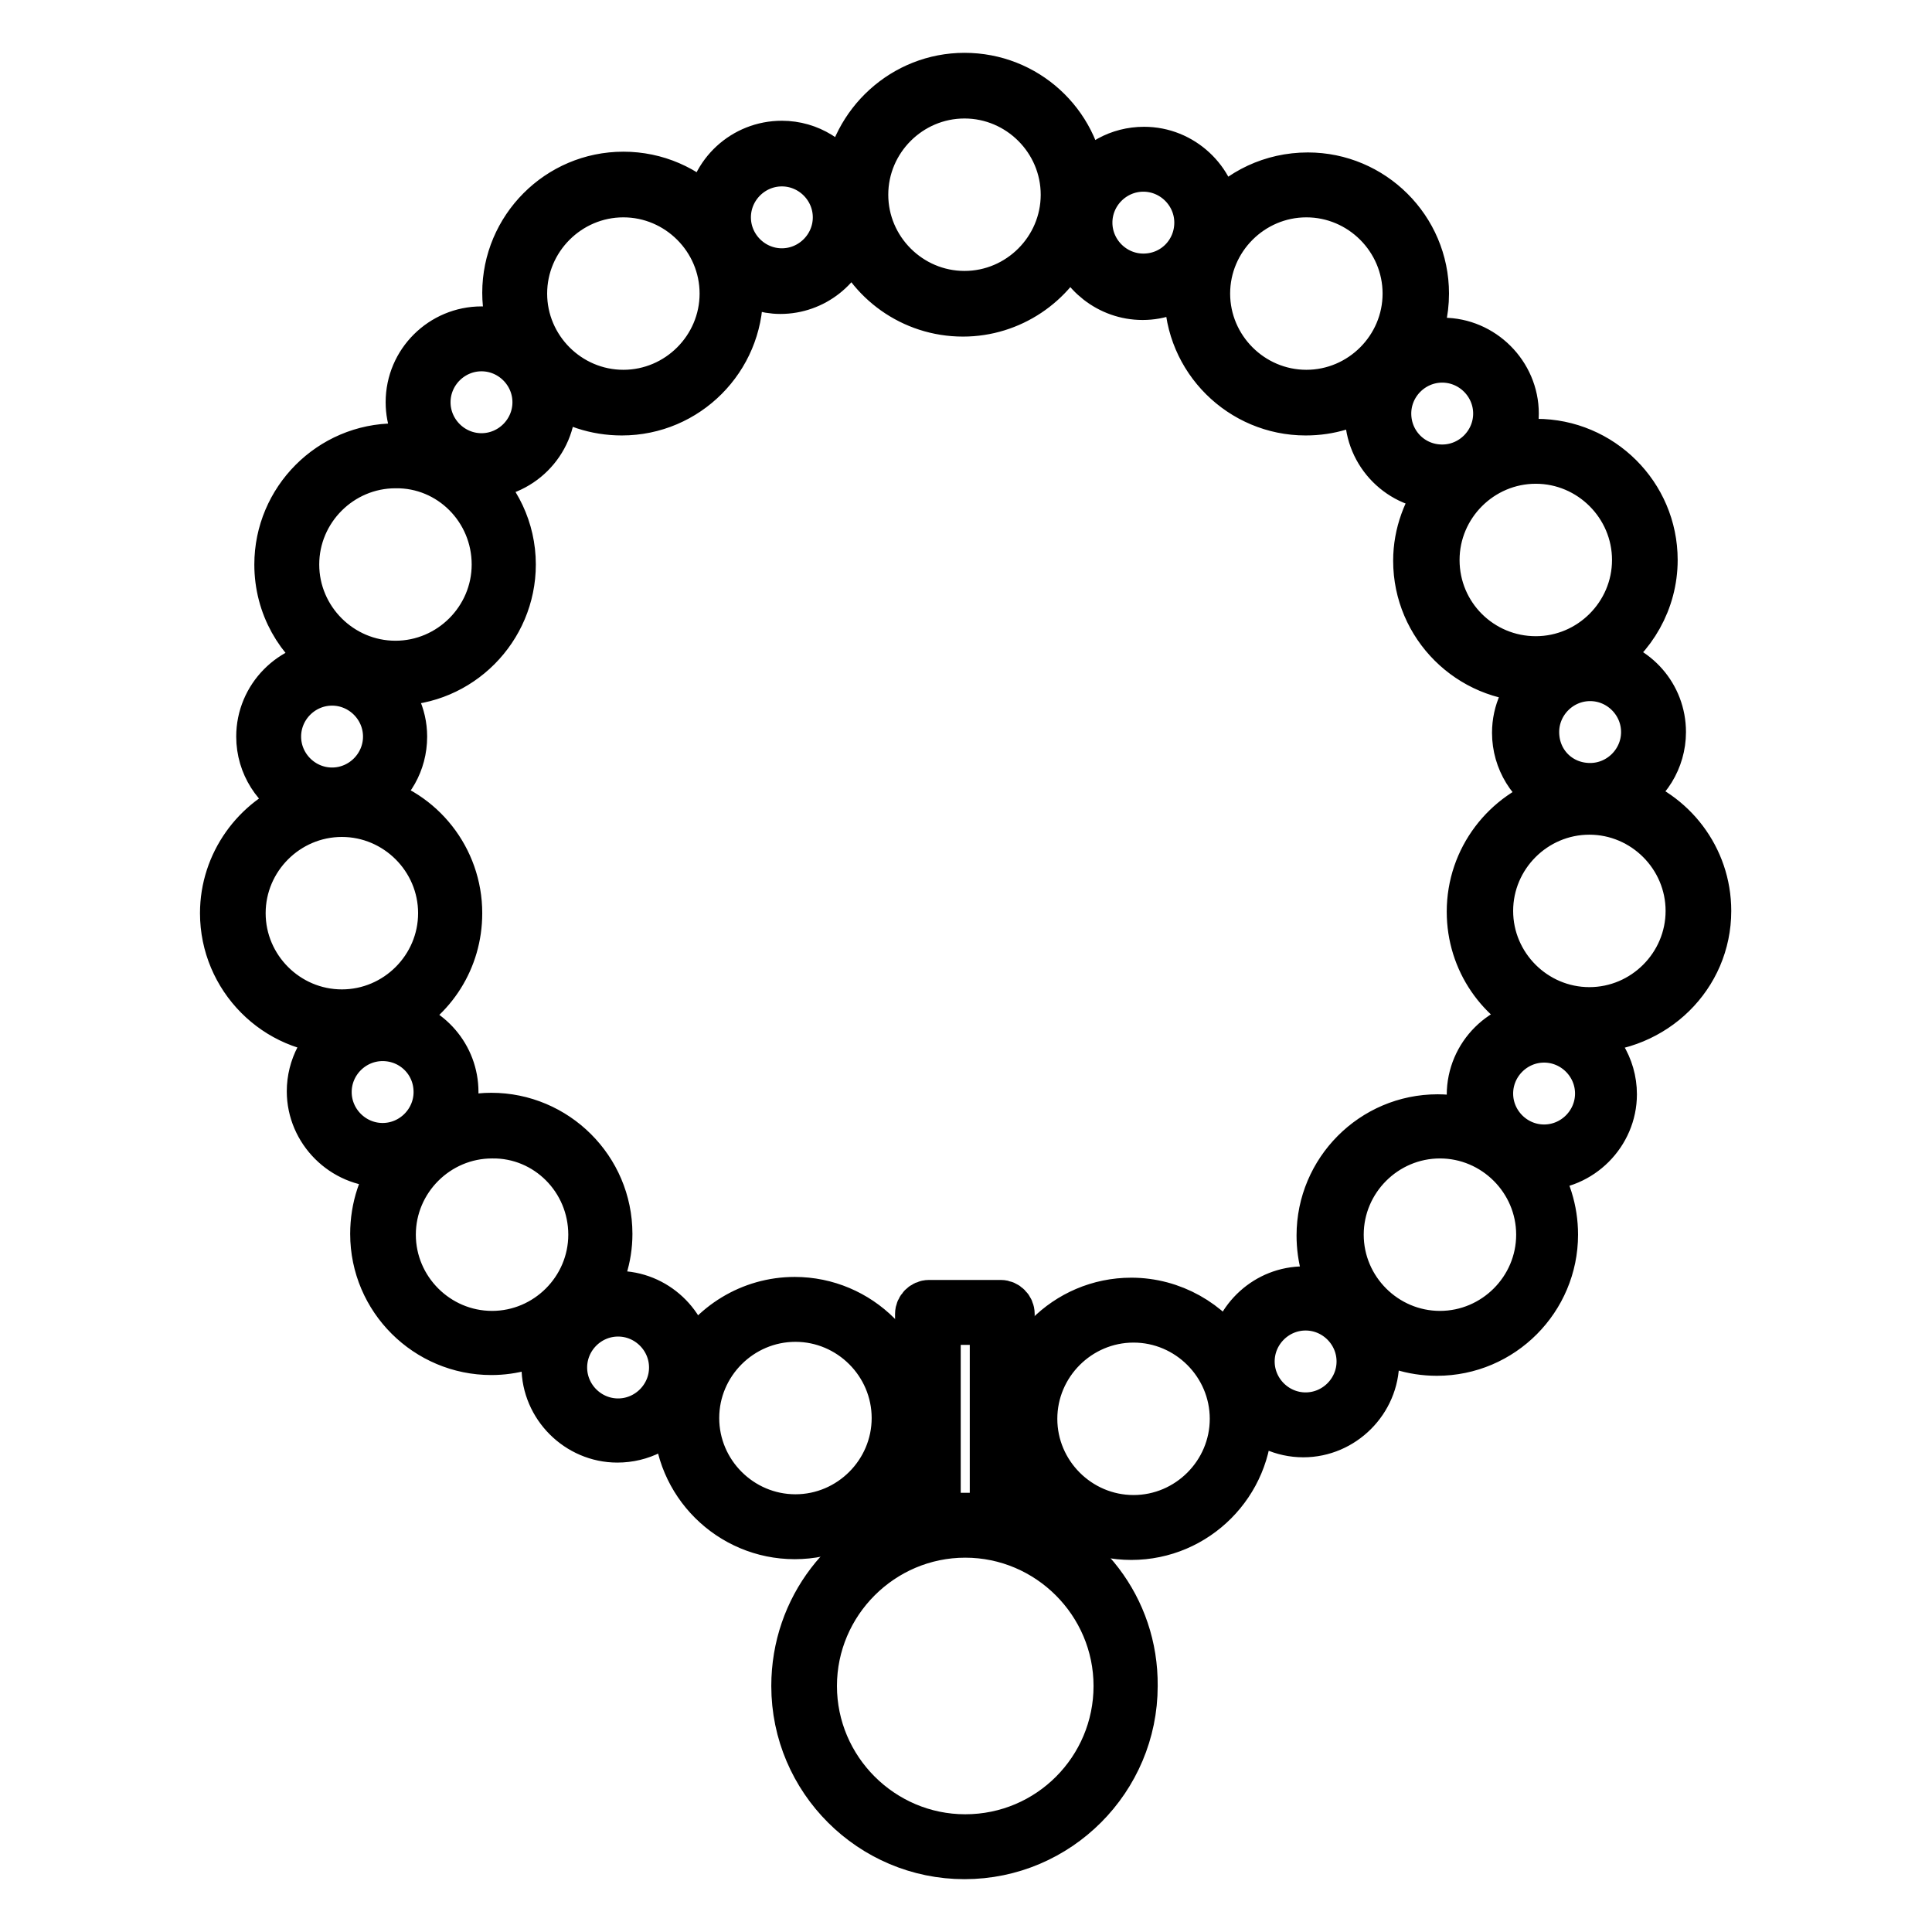
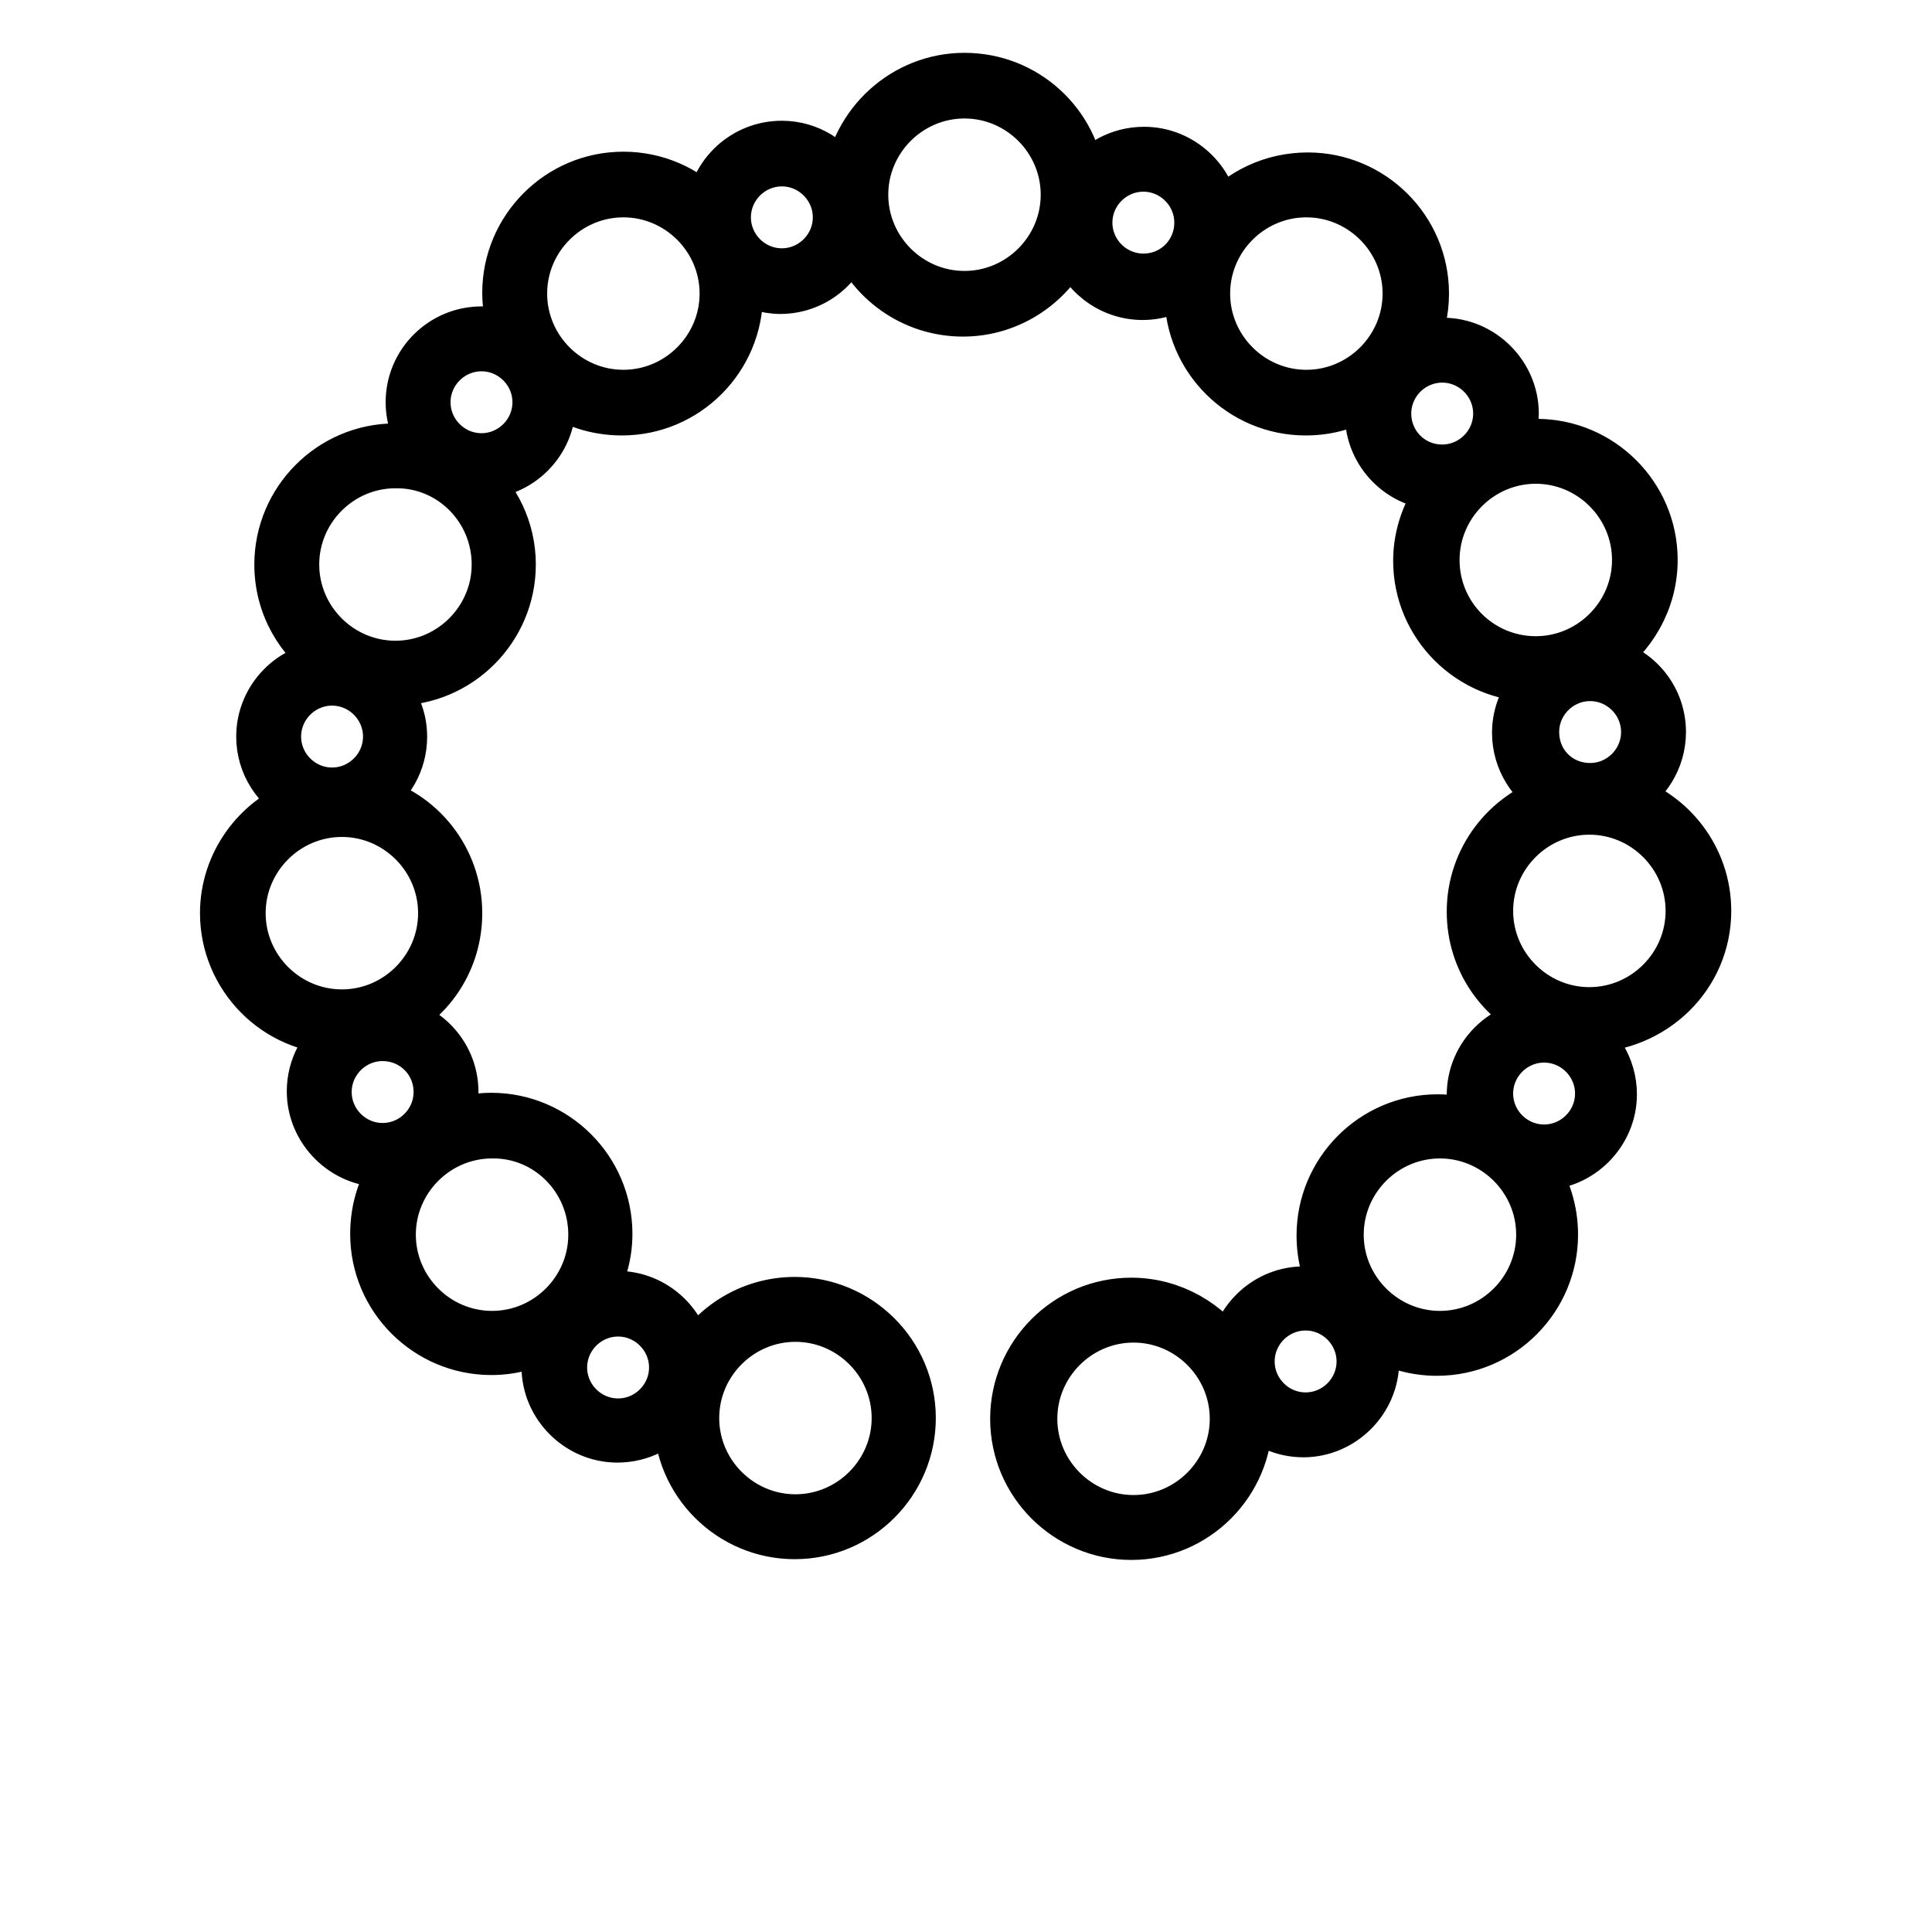
<svg xmlns="http://www.w3.org/2000/svg" version="1.1" x="0px" y="0px" viewBox="0 0 256 256" enable-background="new 0 0 256 256" xml:space="preserve">
  <g>
-     <path stroke-width="6" fill-opacity="0" stroke="#000000" d="M134.1,201.6v-27.5c0-0.8-0.7-1.5-1.5-1.5h-9.5c-0.8,0-1.5,0.7-1.5,1.5v27.5c-9.5,2.7-16.4,11.4-16.4,21.8 c0,12.5,10.2,22.6,22.6,22.6c12.5,0,22.6-10.2,22.6-22.6C150.5,213,143.6,204.3,134.1,201.6L134.1,201.6z M124.3,200.8v-25.6h7.2 v25.6H124.3z M127.9,243.4c-11,0-20-9-20-20c0-11,9-20,20-20s20,9,20,20C147.9,234.4,139,243.4,127.9,243.4z" />
    <path stroke-width="6" fill-opacity="0" stroke="#000000" d="M226.4,120.7c0-7.1-4.7-13.1-11.2-15.1c3.1-1.6,5.2-4.9,5.2-8.6c0-4.9-3.6-8.9-8.3-9.6 c4.3-2.8,7.2-7.7,7.2-13.2c0-8.7-7.1-15.7-15.7-15.7c-1.3,0-2.5,0.2-3.6,0.4c0.6-1.3,0.9-2.7,0.9-4.1c0-5.3-4.4-9.7-9.7-9.7 c-1.4,0-2.7,0.3-3.8,0.8c1-2.1,1.6-4.5,1.6-7c0-8.7-7.1-15.7-15.7-15.7c-4.8,0-9.1,2.1-12,5.5c-0.4-4.9-4.6-8.9-9.7-8.9 c-3.4,0-6.4,1.7-8.1,4.4C142.7,16.2,136,10,127.8,10c-8.1,0-14.8,6.2-15.7,14.1c-1.6-3-4.8-5.1-8.5-5.1c-5.1,0-9.3,3.9-9.7,8.9 c-2.9-3-6.9-4.8-11.3-4.8c-8.7,0-15.7,7.1-15.7,15.7c0,2,0.4,3.9,1.1,5.7c-1.3-0.6-2.7-0.9-4.2-0.9c-5.3,0-9.7,4.3-9.7,9.7 c0,2.4,0.9,4.6,2.3,6.3c-1.3-0.3-2.6-0.5-4-0.5c-8.7,0-15.7,7.1-15.7,15.7c0,5.5,2.8,10.3,7.1,13.1c-5.2,0.1-9.5,4.4-9.5,9.7 c0,3.8,2.2,7.1,5.4,8.7c-5.9,2.2-10.2,8-10.2,14.7c0,8.6,7,15.7,15.6,15.7c-2.5,1.7-4.1,4.7-4.1,7.9c0,5.3,4.4,9.7,9.7,9.7 c0.6,0,1.2-0.1,1.8-0.2c-2,2.6-3.1,5.9-3.1,9.4c0,8.7,7.1,15.7,15.7,15.7c2.9,0,5.6-0.8,7.9-2.2c-0.6,1.3-0.9,2.6-0.9,4.1 c0,5.3,4.4,9.7,9.7,9.7c3.2,0,6-1.5,7.8-3.9c0,0.3,0,0.6,0,1c0,8.7,7.1,15.7,15.7,15.7c8.7,0,15.7-7.1,15.7-15.7 c0-8.7-7.1-15.7-15.7-15.7c-5.9,0-11.1,3.3-13.8,8.2c-0.4-5-4.6-9-9.7-9c-1.3,0-2.5,0.3-3.6,0.7c1.6-2.5,2.6-5.4,2.6-8.6 c0-8.7-7.1-15.7-15.7-15.7c-2,0-3.9,0.4-5.7,1.1c0.6-1.3,1-2.7,1-4.2c0-4.8-3.5-8.8-8.2-9.6c5.2-2.6,8.7-7.9,8.7-14.1 c0-7.3-5-13.5-11.8-15.2c2.7-1.7,4.5-4.7,4.5-8.2c0-2.9-1.3-5.4-3.2-7.2c0.6,0.1,1.3,0.1,1.9,0.1c8.7,0,15.7-7.1,15.7-15.7 c0-4.7-2.1-8.9-5.4-11.8c0.3,0,0.7,0.1,1,0.1c5.3,0,9.7-4.3,9.7-9.7c0-0.6-0.1-1.2-0.2-1.7c2.6,1.9,5.8,3,9.3,3 c8.7,0,15.7-7.1,15.7-15.7c0-0.7-0.1-1.4-0.1-2.1c1.5,1,3.4,1.7,5.4,1.7c4.5,0,8.3-3.1,9.4-7.3c2.2,6,8,10.3,14.8,10.3 c6.4,0,12-3.9,14.4-9.4c1.1,4.1,4.9,7.2,9.4,7.2c2.3,0,4.3-0.8,6-2.1c-0.1,0.6-0.1,1.1-0.1,1.7c0,8.7,7.1,15.7,15.7,15.7 c3.2,0,6.1-0.9,8.6-2.6c-0.3,0.9-0.4,1.8-0.4,2.8c0,5.3,4.3,9.7,9.7,9.7h0.1c-2.1,2.7-3.4,6.1-3.4,9.7c0,8.7,7.1,15.7,15.7,15.7 c0.2,0,0.4,0,0.5,0c-1.9,1.8-3.1,4.3-3.1,7.1c0,3.7,2.1,7,5.2,8.6c-6.5,2-11.2,8-11.2,15.1c0,6.6,4,12.2,9.8,14.6h-0.1 c-5.3,0-9.7,4.3-9.7,9.7c0,1.3,0.3,2.5,0.7,3.7c-1.5-0.5-3.2-0.8-4.9-0.8c-8.7,0-15.7,7.1-15.7,15.7c0,3,0.8,5.8,2.3,8.1 c-1.3-0.6-2.7-1-4.3-1c-5,0-9.1,3.8-9.7,8.7c-2.8-4.3-7.7-7.2-13.2-7.2c-8.7,0-15.7,7.1-15.7,15.7c0,8.7,7.1,15.7,15.7,15.7 c8.7,0,15.7-7.1,15.7-15.7c0-0.3,0-0.7,0-1c1.8,1.9,4.3,3.1,7.1,3.1c5.3,0,9.7-4.4,9.7-9.7c0-1.4-0.3-2.6-0.8-3.8 c2.5,1.7,5.5,2.7,8.8,2.7c8.7,0,15.7-7.1,15.7-15.7c0-3.3-1-6.4-2.8-9c0.3,0,0.6,0.1,0.9,0.1c5.3,0,9.7-4.4,9.7-9.7 c0-3.7-2.1-7-5.2-8.6c0.5,0.1,1,0.1,1.6,0.1C219.3,136.4,226.4,129.4,226.4,120.7L226.4,120.7z M105.4,174.8 c7.2,0,13.1,5.9,13.1,13.1c0,7.2-5.9,13.1-13.1,13.1c-7.2,0-13.1-5.9-13.1-13.1C92.3,180.7,98.2,174.8,105.4,174.8z M89,181.2 c0,3.9-3.2,7.1-7.1,7.1s-7.1-3.2-7.1-7.1c0-3.9,3.2-7.1,7.1-7.1S89,177.3,89,181.2z M78.3,163.6c0,7.2-5.9,13.1-13.1,13.1 c-7.2,0-13.1-5.9-13.1-13.1c0-7.2,5.9-13.1,13.1-13.1C72.4,150.4,78.3,156.3,78.3,163.6z M57.8,144.7c0,3.9-3.2,7.1-7.1,7.1 c-3.9,0-7.1-3.2-7.1-7.1s3.2-7.1,7.1-7.1S57.8,140.7,57.8,144.7z M58.4,121c0,7.2-5.9,13.1-13.1,13.1c-7.2,0-13.1-5.9-13.1-13.1 c0-7.2,5.9-13.1,13.1-13.1C52.5,107.9,58.4,113.8,58.4,121z M51.1,97.6c0,3.9-3.2,7.1-7.1,7.1s-7.1-3.2-7.1-7.1 c0-3.9,3.2-7.1,7.1-7.1S51.1,93.7,51.1,97.6z M65.5,74.8c0,7.2-5.9,13.1-13.1,13.1c-7.2,0-13.1-5.9-13.1-13.1 c0-7.2,5.9-13.1,13.1-13.1C59.6,61.6,65.5,67.5,65.5,74.8z M63.8,60.4c-3.9,0-7.1-3.2-7.1-7.1c0-3.9,3.2-7.1,7.1-7.1 s7.1,3.2,7.1,7.1C70.9,57.2,67.7,60.4,63.8,60.4z M82.6,52c-7.2,0-13.1-5.9-13.1-13.1c0-7.2,5.9-13.1,13.1-13.1s13.1,5.9,13.1,13.1 C95.7,46.1,89.8,52,82.6,52z M103.6,35.9c-3.9,0-7.1-3.2-7.1-7.1s3.2-7.1,7.1-7.1s7.1,3.2,7.1,7.1S107.5,35.9,103.6,35.9z  M127.8,38.9c-7.2,0-13.1-5.9-13.1-13.1c0-7.2,5.9-13.1,13.1-13.1s13.1,5.9,13.1,13.1C140.9,33,135,38.9,127.8,38.9z M151.5,36.6 c-3.9,0-7.1-3.2-7.1-7.1s3.2-7.1,7.1-7.1c3.9,0,7.1,3.2,7.1,7.1S155.5,36.6,151.5,36.6z M160,38.9c0-7.2,5.9-13.1,13.1-13.1 c7.2,0,13.1,5.9,13.1,13.1c0,7.2-5.9,13.1-13.1,13.1C165.9,52,160,46.1,160,38.9z M184,54.8c0-3.9,3.2-7.1,7.1-7.1 c3.9,0,7.1,3.2,7.1,7.1s-3.2,7.1-7.1,7.1C187.1,61.9,184,58.7,184,54.8z M190.4,74.2c0-7.2,5.9-13.1,13.1-13.1 c7.2,0,13.1,5.9,13.1,13.1s-5.9,13.1-13.1,13.1C196.3,87.3,190.4,81.5,190.4,74.2z M150.2,201.1c-7.2,0-13.1-5.9-13.1-13.1 c0-7.2,5.9-13.1,13.1-13.1s13.1,5.9,13.1,13.1C163.3,195.2,157.4,201.1,150.2,201.1z M173,187.5c-3.9,0-7.1-3.2-7.1-7.1 s3.2-7.1,7.1-7.1c3.9,0,7.1,3.2,7.1,7.1C180.1,184.3,176.9,187.5,173,187.5z M190.8,176.7c-7.2,0-13.1-5.9-13.1-13.1 c0-7.2,5.9-13.1,13.1-13.1c7.2,0,13.1,5.9,13.1,13.1C203.9,170.8,198,176.7,190.8,176.7z M211.7,144.9c0,3.9-3.2,7.1-7.1,7.1 c-3.9,0-7.1-3.2-7.1-7.1c0-3.9,3.2-7.1,7.1-7.1C208.5,137.8,211.7,141,211.7,144.9z M203.6,97c0-3.9,3.2-7.1,7.1-7.1 c3.9,0,7.1,3.2,7.1,7.1c0,3.9-3.2,7.1-7.1,7.1C206.7,104.1,203.6,101,203.6,97z M197.5,120.7c0-7.2,5.9-13.1,13.1-13.1 c7.2,0,13.1,5.9,13.1,13.1c0,7.2-5.9,13.1-13.1,13.1C203.4,133.8,197.5,127.9,197.5,120.7z" />
  </g>
</svg>